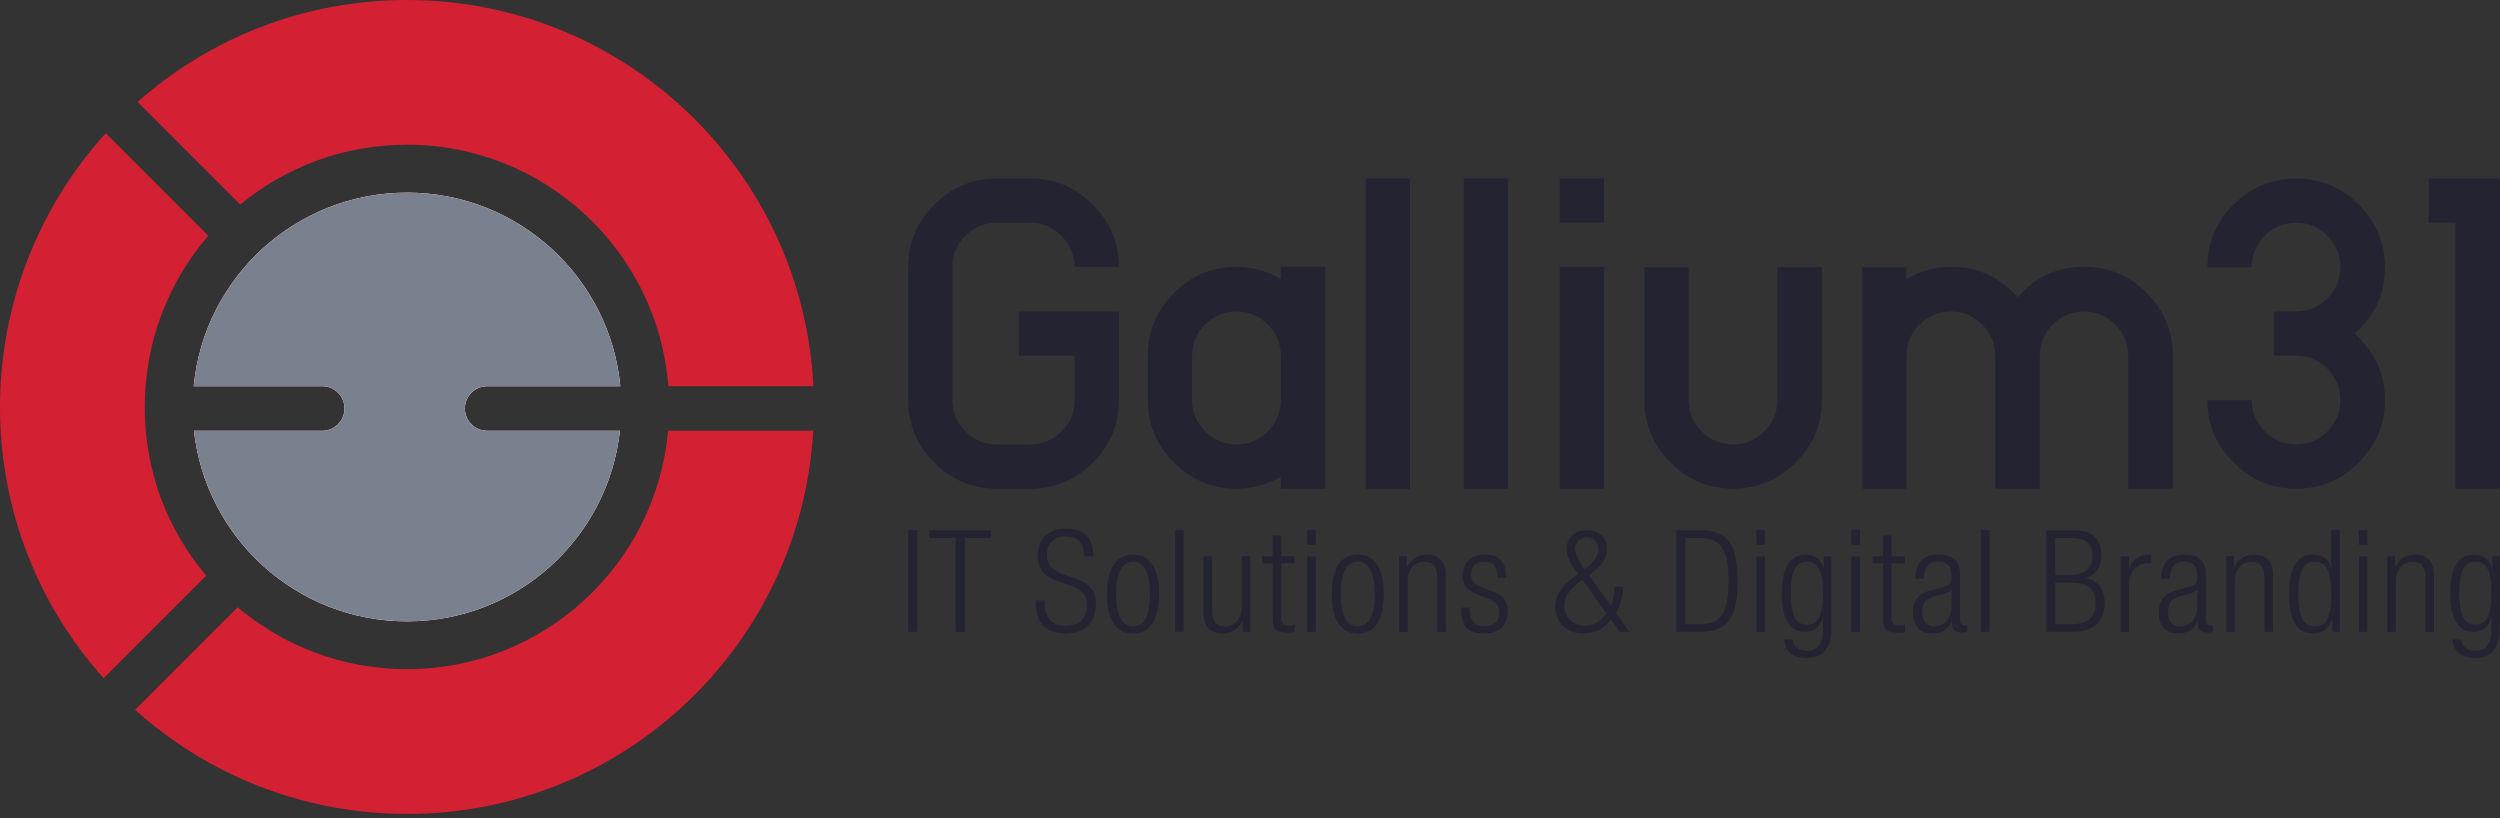
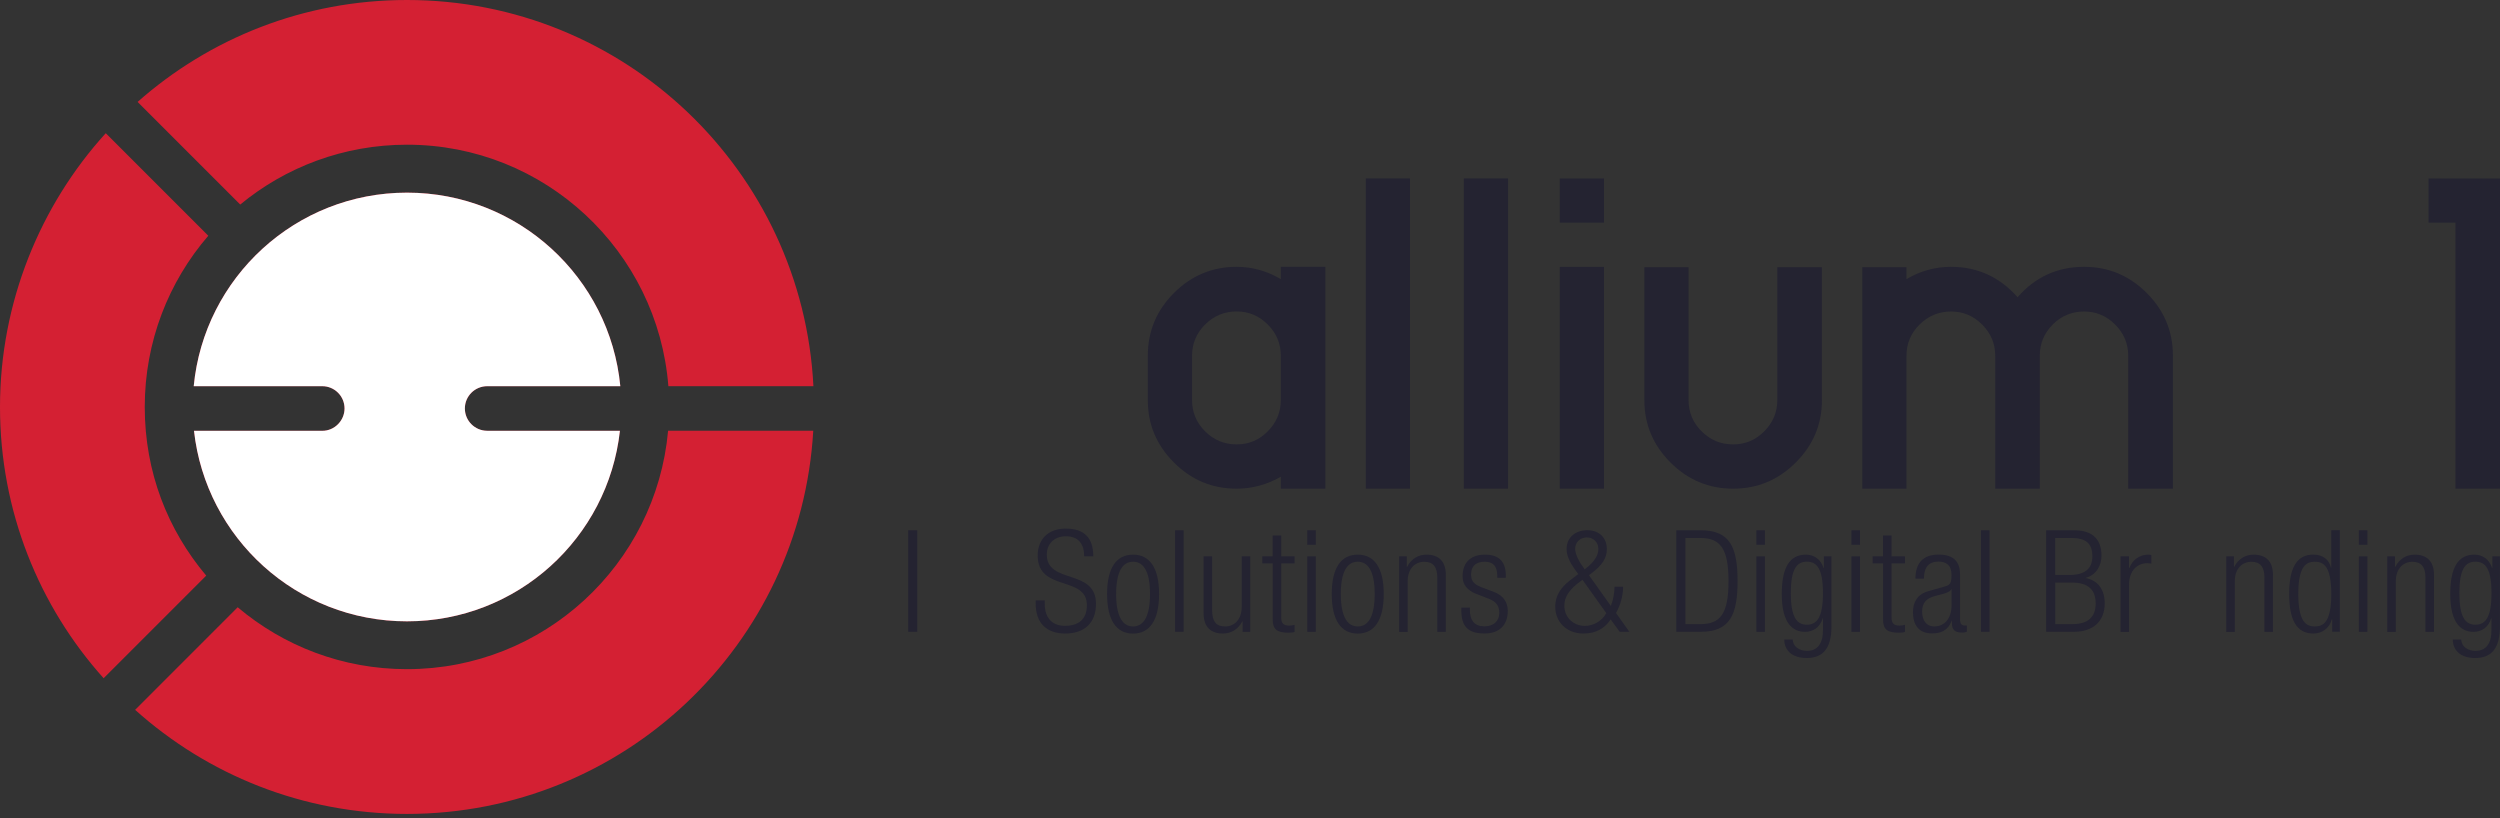
<svg xmlns="http://www.w3.org/2000/svg" width="443" height="145" viewBox="0 0 443 145" fill="none">
  <rect x="0" y="0" width="443" height="145" fill="#333333" stroke="none" />
  <g clip-path="url(#clip0_1522_368)">
    <path d="M83.542 69.59C82.814 70.318 82.375 71.295 82.375 72.392C82.375 74.566 84.15 76.341 86.324 76.341H109.85C107.746 95.34 91.66 110.099 72.113 110.099C52.566 110.099 36.48 95.34 34.376 76.341H57.094C58.191 76.341 59.168 75.903 59.886 75.175C60.594 74.467 61.053 73.469 61.053 72.382C61.053 70.198 59.278 68.433 57.104 68.433H34.326C36.171 49.186 52.397 34.137 72.123 34.137C91.849 34.137 108.075 49.186 109.92 68.433H86.334C85.257 68.433 84.26 68.872 83.542 69.58V69.59Z" fill="#D42033" />
    <path d="M86.324 76.341H109.85C107.746 95.34 91.66 110.099 72.113 110.099C52.566 110.099 36.48 95.34 34.376 76.341H57.094C58.191 76.341 59.168 75.903 59.886 75.175C60.594 74.467 61.053 73.469 61.053 72.382C61.053 70.198 59.278 68.433 57.104 68.433H34.326C36.171 49.186 52.397 34.137 72.123 34.137C91.849 34.137 108.075 49.186 109.92 68.433H86.334C85.257 68.433 84.26 68.872 83.542 69.58C82.814 70.308 82.375 71.285 82.375 72.382C82.375 74.556 84.15 76.332 86.324 76.332V76.341Z" fill="white" />
    <path d="M36.54 102.001L18.36 120.182C6.931 107.436 0 90.582 0 72.113C0 53.643 7.101 36.41 18.739 23.605L36.909 41.776C29.888 49.914 25.65 60.515 25.65 72.113C25.65 83.711 29.739 93.913 36.54 102.001Z" fill="#D42033" />
    <path d="M144.107 76.341C141.923 114.208 110.529 144.226 72.114 144.226C53.594 144.226 36.711 137.245 23.945 125.786L42.116 107.606C50.214 114.447 60.675 118.576 72.114 118.576C96.358 118.576 116.253 100.017 118.387 76.332H144.107V76.341Z" fill="#D42033" />
    <path d="M42.574 36.251L24.383 18.061C37.089 6.821 53.803 0 72.113 0C110.717 0 142.221 30.317 144.136 68.433H118.436C116.561 44.498 96.536 25.64 72.123 25.64C60.903 25.64 50.602 29.619 42.574 36.241V36.251Z" fill="#D42033" />
-     <path d="M86.323 76.341H109.849C107.745 95.34 91.659 110.099 72.112 110.099C52.566 110.099 36.48 95.34 34.375 76.341H57.093C58.19 76.341 59.167 75.903 59.886 75.175C60.594 74.467 61.052 73.469 61.052 72.382C61.052 70.198 59.277 68.433 57.103 68.433H34.325C36.17 49.186 52.396 34.137 72.122 34.137C91.848 34.137 108.074 49.186 109.919 68.433H86.333C85.256 68.433 84.259 68.872 83.541 69.58C82.813 70.308 82.374 71.285 82.374 72.382C82.374 74.556 84.149 76.332 86.323 76.332V76.341Z" fill="#79808E" />
-     <path d="M176.667 86.594C172.349 86.594 168.649 85.058 165.568 81.996C162.486 78.934 160.94 75.245 160.94 70.926V47.291C160.94 43.023 162.486 39.343 165.568 36.251C168.659 33.159 172.359 31.624 176.667 31.624H182.531C186.85 31.624 190.55 33.169 193.631 36.251C196.723 39.343 198.258 43.023 198.258 47.291H190.43C190.38 45.157 189.602 43.322 188.076 41.776C186.55 40.23 184.705 39.462 182.521 39.462H176.657C174.483 39.462 172.618 40.24 171.073 41.776C169.527 43.312 168.759 45.157 168.759 47.291V70.926C168.759 73.06 169.527 74.905 171.073 76.441C172.618 77.987 174.483 78.755 176.657 78.755H182.521C184.705 78.755 186.56 77.987 188.106 76.441C189.652 74.895 190.42 73.06 190.42 70.926V63.028H180.547V55.199H198.258V70.936C198.258 75.254 196.713 78.944 193.631 82.006C190.54 85.068 186.84 86.603 182.531 86.603H176.667V86.594Z" fill="#242331" />
    <path d="M234.859 86.594H226.96V84.479C224.507 85.885 221.894 86.594 219.122 86.594C214.803 86.594 211.103 85.048 208.022 81.956C204.93 78.865 203.394 75.195 203.394 70.916V63.018C203.394 58.7 204.94 55 208.022 51.918C211.113 48.827 214.813 47.281 219.122 47.281C221.894 47.281 224.507 48.009 226.96 49.465V47.281H234.859V86.584V86.594ZM226.96 70.916V63.018C226.96 60.884 226.182 59.049 224.646 57.503C223.101 55.957 221.266 55.189 219.131 55.189C216.997 55.189 215.093 55.957 213.547 57.503C212.001 59.049 211.233 60.884 211.233 63.018V70.916C211.233 73.05 212.001 74.895 213.547 76.431C215.093 77.977 216.957 78.745 219.131 78.745C221.306 78.745 223.111 77.977 224.646 76.431C226.182 74.885 226.96 73.05 226.96 70.916Z" fill="#242331" />
    <path d="M249.848 86.594H242.019V31.614H249.848V86.584V86.594Z" fill="#242331" />
    <path d="M267.22 86.594H259.391V31.614H267.22V86.584V86.594Z" fill="#242331" />
    <path d="M284.224 39.452H276.395V31.624H284.224V39.452ZM284.224 86.594H276.395V47.291H284.224V86.594Z" fill="#242331" />
    <path d="M322.848 70.916C322.848 75.185 321.302 78.865 318.211 81.956C315.119 85.048 311.419 86.594 307.111 86.594C302.803 86.594 299.093 85.048 296.011 81.956C292.92 78.865 291.384 75.195 291.384 70.916V47.351H299.213V70.916C299.213 73.05 299.981 74.895 301.526 76.431C303.072 77.977 304.937 78.745 307.111 78.745C309.285 78.745 311.09 77.977 312.626 76.431C314.162 74.885 314.94 73.05 314.94 70.916V47.351H322.838V70.916H322.848Z" fill="#242331" />
    <path d="M385.018 86.594H377.12V63.028C377.12 60.894 376.342 59.059 374.806 57.513C373.261 55.967 371.426 55.199 369.291 55.199C367.157 55.199 365.262 55.967 363.737 57.513C362.211 59.059 361.453 60.894 361.453 63.028V86.594H353.554V63.028C353.554 60.894 352.776 59.059 351.241 57.513C349.695 55.967 347.86 55.199 345.726 55.199C343.592 55.199 341.687 55.967 340.141 57.513C338.595 59.059 337.827 60.894 337.827 63.028V86.594H329.999V47.351H337.827V49.465C340.281 48.009 342.913 47.281 345.726 47.281C350.403 47.281 354.332 49.076 357.514 52.666C360.645 49.076 364.574 47.281 369.301 47.281C373.62 47.281 377.319 48.827 380.401 51.918C383.493 55.01 385.038 58.71 385.038 63.018V86.584L385.018 86.594Z" fill="#242331" />
-     <path d="M422.616 70.916C422.616 75.185 421.07 78.865 417.978 81.956C414.887 85.048 411.187 86.593 406.879 86.593C402.57 86.593 398.86 85.048 395.779 81.956C392.687 78.865 391.152 75.195 391.152 70.916H398.98C399.03 73.05 399.808 74.895 401.334 76.431C402.86 77.977 404.704 78.745 406.889 78.745C409.073 78.745 410.868 77.977 412.403 76.431C413.939 74.885 414.717 73.05 414.717 70.916C414.717 68.782 413.939 66.877 412.403 65.332C410.858 63.786 409.023 63.018 406.889 63.018H402.939V55.189H406.889C409.023 55.189 410.868 54.421 412.403 52.876C413.939 51.33 414.717 49.495 414.717 47.361C414.717 45.226 413.939 43.322 412.403 41.776C410.858 40.23 409.023 39.462 406.889 39.462C404.754 39.462 402.86 40.24 401.334 41.776C399.808 43.322 399.03 45.187 398.98 47.361H391.152C391.152 43.042 392.697 39.343 395.779 36.261C398.87 33.169 402.57 31.634 406.879 31.634C411.187 31.634 414.897 33.179 417.978 36.261C421.07 39.352 422.616 43.052 422.616 47.361C422.616 52.038 420.82 55.967 417.23 59.148C420.82 62.28 422.616 66.209 422.616 70.936V70.916Z" fill="#242331" />
    <path d="M443 86.594H435.102V39.452H430.335V31.624H443.01V86.594H443Z" fill="#242331" />
    <path d="M160.93 93.963H162.546V111.954H160.93V93.963Z" fill="#242331" />
-     <path d="M169.348 95.33H164.71V93.973H175.6V95.33H170.963V111.964H169.348V95.33Z" fill="#242331" />
    <path d="M192.115 98.581C192.115 96.367 191.078 95.03 188.894 95.03C186.71 95.03 185.493 96.466 185.493 98.252C185.493 103.617 194.21 100.675 194.21 106.998C194.21 110.478 192.046 112.263 188.764 112.263C185.483 112.263 183.519 110.448 183.519 106.918V106.389H185.134V107.068C185.134 109.361 186.341 110.897 188.715 110.897C191.088 110.897 192.594 109.76 192.594 107.247C192.594 101.902 183.878 104.953 183.878 98.431C183.878 95.609 185.713 93.664 188.844 93.664C192.195 93.664 193.731 95.379 193.731 98.581H192.115Z" fill="#242331" />
    <path d="M200.782 98.281C203.734 98.281 205.389 100.625 205.389 105.262C205.389 109.9 203.724 112.273 200.782 112.273C197.84 112.273 196.174 109.93 196.174 105.262C196.174 100.595 197.84 98.281 200.782 98.281ZM200.782 111.007C202.467 111.007 203.783 109.541 203.783 105.262C203.783 100.984 202.477 99.538 200.782 99.538C199.086 99.538 197.78 101.004 197.78 105.262C197.78 109.521 199.086 111.007 200.782 111.007Z" fill="#242331" />
    <path d="M208.221 93.963H209.737V111.954H208.221V93.963Z" fill="#242331" />
    <path d="M213.267 98.581H214.783V108.005C214.783 110.169 215.511 111.007 217.107 111.007C218.822 111.007 220.029 109.65 220.029 107.576V98.581H221.545V111.964H220.189V110.099H220.139C219.381 111.585 218.074 112.263 216.708 112.263C214.664 112.263 213.277 111.206 213.277 108.683V98.581H213.267Z" fill="#242331" />
    <path d="M225.514 99.837H223.679V98.581H225.514V94.881H227.03V98.581H229.403V99.837H227.03V109.441C227.03 110.498 227.479 110.857 228.466 110.857C228.765 110.857 229.074 110.807 229.403 110.708V111.964C229.224 112.064 228.845 112.114 228.346 112.114C226.302 112.114 225.524 111.555 225.524 109.77V99.837H225.514Z" fill="#242331" />
    <path d="M231.647 93.963H233.163V96.536H231.647V93.963ZM231.647 98.581H233.163V111.964H231.647V98.581Z" fill="#242331" />
    <path d="M240.593 98.281C243.545 98.281 245.2 100.625 245.2 105.262C245.2 109.9 243.535 112.273 240.593 112.273C237.651 112.273 235.985 109.93 235.985 105.262C235.985 100.595 237.651 98.281 240.593 98.281ZM240.593 111.007C242.278 111.007 243.595 109.541 243.595 105.262C243.595 100.984 242.288 99.538 240.593 99.538C238.897 99.538 237.591 101.004 237.591 105.262C237.591 109.521 238.897 111.007 240.593 111.007Z" fill="#242331" />
    <path d="M247.933 98.581H249.289V100.446H249.339C250.097 98.96 251.403 98.281 252.77 98.281C254.814 98.281 256.2 99.339 256.2 101.862V111.964H254.684V102.291C254.684 100.456 253.926 99.548 252.391 99.548C250.625 99.548 249.439 100.904 249.439 102.979V111.974H247.923V98.591L247.933 98.581Z" fill="#242331" />
    <path d="M261.745 105.312C259.85 104.584 259.172 103.477 259.172 102.141C259.172 99.398 260.887 98.281 263.151 98.281C265.674 98.281 266.831 99.568 266.831 102.011V102.39H265.315V102.011C265.315 100.276 264.508 99.538 263.121 99.538C261.356 99.538 260.678 100.476 260.678 101.802C260.678 102.729 260.977 103.467 262.493 104.046L264.687 104.874C266.502 105.552 267.18 106.818 267.18 108.274C267.18 110.568 265.874 112.253 263.052 112.253C260.229 112.253 258.943 111.116 258.943 108.095V107.666H260.459V108.015C260.459 109.98 261.316 110.987 263.032 110.987C264.647 110.987 265.674 110.079 265.674 108.593C265.674 107.407 265.196 106.649 263.859 106.12L261.745 105.292V105.312Z" fill="#242331" />
    <path d="M285.41 109.77C284.403 111.286 282.837 112.263 280.623 112.263C277.522 112.263 275.587 110.149 275.587 107.496C275.587 105.602 276.545 104.116 278.18 102.859L279.666 101.722C278.38 100.037 277.602 98.7 277.602 97.284C277.602 95.12 279.287 93.953 281.282 93.953C283.376 93.953 284.732 95.29 284.732 97.284C284.732 98.75 284.124 100.107 281.561 101.922L285.44 107.367C285.889 106.26 286.069 105.073 286.099 103.966H287.614C287.614 105.532 287.166 107.187 286.358 108.623L288.721 111.954H287.006L285.42 109.76L285.41 109.77ZM280.424 102.739C277.881 104.505 277.203 105.911 277.203 107.327C277.203 109.471 278.868 110.907 280.853 110.907C282.319 110.907 283.924 110.029 284.633 108.643L280.424 102.749V102.739ZM280.803 100.894C282.798 99.379 283.226 98.222 283.226 97.244C283.226 96.088 282.349 95.23 281.182 95.23C280.015 95.23 279.118 96.088 279.118 97.244C279.118 98.202 279.796 99.538 280.803 100.894Z" fill="#242331" />
    <path d="M297.039 93.963H301.377C306.622 93.963 307.899 97.085 307.899 102.959C307.899 108.833 306.613 111.954 301.377 111.954H297.039V93.963ZM298.654 110.598H301.277C304.807 110.598 306.293 108.833 306.293 102.989C306.293 97.145 304.807 95.33 301.277 95.33H298.654V110.598Z" fill="#242331" />
    <path d="M311.23 93.963H312.746V96.536H311.23V93.963ZM311.23 98.581H312.746V111.964H311.23V98.581Z" fill="#242331" />
    <path d="M323.177 98.581H324.534V111.007C324.534 114.707 323.177 116.601 320.146 116.601C317.553 116.601 316.186 115.245 316.166 113.32H317.682C317.682 114.577 318.869 115.335 320.205 115.335C322.05 115.335 323.028 114.048 323.028 111.685V109.571H322.978C322.499 111.206 321.243 111.964 319.856 111.964C317.792 111.964 315.728 110.608 315.728 105.262C315.728 100.655 317.064 98.281 320.016 98.281C321.482 98.281 322.659 99.139 323.137 100.645H323.187V98.581H323.177ZM320.175 110.698C321.961 110.698 323.028 109.391 323.028 105.103C323.028 100.815 321.971 99.528 320.175 99.528C318.38 99.528 317.333 100.835 317.333 105.103C317.333 109.371 318.39 110.698 320.175 110.698Z" fill="#242331" />
    <path d="M328.074 93.963H329.59V96.536H328.074V93.963ZM328.074 98.581H329.59V111.964H328.074V98.581Z" fill="#242331" />
    <path d="M333.669 99.837H331.834V98.581H333.669V94.881H335.184V98.581H337.558V99.837H335.184V109.441C335.184 110.498 335.633 110.857 336.621 110.857C336.92 110.857 337.229 110.807 337.558 110.708V111.964C337.378 112.064 337 112.114 336.501 112.114C334.456 112.114 333.679 111.555 333.679 109.77V99.837H333.669Z" fill="#242331" />
    <path d="M339.413 102.56C339.413 99.817 340.719 98.272 343.542 98.272C346.364 98.272 347.321 99.708 347.321 101.822V109.73C347.321 110.488 347.571 110.837 348.099 110.837H348.528V111.944C348.249 112.044 348.019 112.094 347.82 112.094C346.633 112.094 345.875 111.815 345.875 110.428V109.98H345.825C345.217 111.745 343.861 112.243 342.375 112.243C340.031 112.243 338.974 110.777 338.974 108.464C338.974 106.698 339.782 105.292 341.667 104.764L344.519 103.956C345.576 103.657 345.806 103.398 345.806 101.842C345.806 100.126 344.848 99.518 343.492 99.518C341.707 99.518 340.919 100.605 340.919 102.54H339.403L339.413 102.56ZM345.816 104.405H345.766C345.616 104.854 344.758 105.133 344.15 105.282L342.893 105.611C341.378 106.01 340.6 106.798 340.6 108.384C340.6 109.97 341.408 111.007 342.714 111.007C344.559 111.007 345.816 109.621 345.816 107.227V104.405Z" fill="#242331" />
    <path d="M351.031 93.963H352.547V111.954H351.031V93.963Z" fill="#242331" />
    <path d="M362.58 93.963H367.546C371.027 93.963 372.383 95.798 372.383 98.471C372.383 100.236 371.425 101.922 369.61 102.38V102.43C371.824 102.859 372.961 104.574 372.961 106.918C372.961 110.069 370.917 111.954 367.516 111.954H362.58V93.963ZM364.195 101.882H366.738C369.511 101.882 370.767 100.695 370.767 98.601C370.767 96.207 369.531 95.33 367.008 95.33H364.185V101.882H364.195ZM364.195 110.598H367.197C369.999 110.598 371.356 109.341 371.356 106.918C371.356 104.495 369.999 103.238 367.197 103.238H364.195V110.598Z" fill="#242331" />
    <path d="M375.744 98.581H377.26V100.675H377.309C377.888 99.189 379.124 98.281 380.69 98.281C380.87 98.281 381.039 98.302 381.219 98.361V99.877C380.969 99.827 380.71 99.797 380.491 99.797C378.825 99.797 377.27 101.004 377.27 103.607V111.974H375.754V98.591L375.744 98.581Z" fill="#242331" />
-     <path d="M382.974 102.56C382.974 99.817 384.28 98.272 387.103 98.272C389.925 98.272 390.882 99.708 390.882 101.822V109.73C390.882 110.488 391.132 110.837 391.66 110.837H392.089V111.944C391.81 112.044 391.58 112.094 391.381 112.094C390.194 112.094 389.436 111.815 389.436 110.428V109.98H389.386C388.778 111.745 387.422 112.243 385.936 112.243C383.592 112.243 382.535 110.777 382.535 108.464C382.535 106.698 383.343 105.292 385.228 104.764L388.08 103.956C389.137 103.657 389.366 103.398 389.366 101.842C389.366 100.126 388.409 99.518 387.053 99.518C385.268 99.518 384.48 100.605 384.48 102.54H382.964L382.974 102.56ZM389.376 104.405H389.327C389.177 104.854 388.319 105.133 387.711 105.282L386.454 105.611C384.939 106.01 384.161 106.798 384.161 108.384C384.161 109.97 384.968 111.007 386.275 111.007C388.12 111.007 389.376 109.621 389.376 107.227V104.405Z" fill="#242331" />
    <path d="M394.502 98.581H395.859V100.446H395.909C396.667 98.96 397.973 98.281 399.339 98.281C401.384 98.281 402.77 99.339 402.77 101.862V111.964H401.254V102.291C401.254 100.456 400.496 99.548 398.96 99.548C397.195 99.548 396.008 100.904 396.008 102.979V111.974H394.492V98.591L394.502 98.581Z" fill="#242331" />
    <path d="M413.251 109.74H413.201C412.802 111.276 411.516 112.263 409.93 112.263C406.978 112.263 405.642 109.89 405.642 105.252C405.642 100.615 406.978 98.272 409.93 98.272C411.596 98.272 412.733 99.179 413.052 100.585H413.102V93.953H414.618V111.944H413.261V109.73L413.251 109.74ZM410.18 111.007C411.715 111.007 413.102 110.229 413.102 105.262C413.102 100.296 411.715 99.538 410.18 99.538C408.644 99.538 407.258 100.316 407.258 105.262C407.258 110.209 408.664 111.007 410.18 111.007Z" fill="#242331" />
    <path d="M417.988 93.963H419.504V96.536H417.988V93.963ZM417.988 98.581H419.504V111.964H417.988V98.581Z" fill="#242331" />
    <path d="M423.035 98.581H424.391V100.446H424.441C425.199 98.96 426.505 98.281 427.871 98.281C429.916 98.281 431.302 99.339 431.302 101.862V111.964H429.786V102.291C429.786 100.456 429.028 99.548 427.492 99.548C425.727 99.548 424.54 100.904 424.54 102.979V111.974H423.025V98.591L423.035 98.581Z" fill="#242331" />
    <path d="M441.634 98.581H442.99V111.007C442.99 114.707 441.634 116.601 438.602 116.601C436.009 116.601 434.643 115.245 434.623 113.32H436.139C436.139 114.577 437.325 115.335 438.662 115.335C440.507 115.335 441.484 114.048 441.484 111.685V109.571H441.434C440.956 111.206 439.699 111.964 438.313 111.964C436.248 111.964 434.184 110.608 434.184 105.262C434.184 100.655 435.52 98.281 438.472 98.281C439.938 98.281 441.115 99.139 441.594 100.645H441.644V98.581H441.634ZM438.642 110.698C440.427 110.698 441.494 109.391 441.494 105.103C441.494 100.815 440.437 99.528 438.642 99.528C436.847 99.528 435.8 100.835 435.8 105.103C435.8 109.371 436.857 110.698 438.642 110.698Z" fill="#242331" />
  </g>
  <defs>
    <clipPath id="clip0_1522_368">
      <rect width="443" height="144.236" fill="white" />
    </clipPath>
  </defs>
</svg>